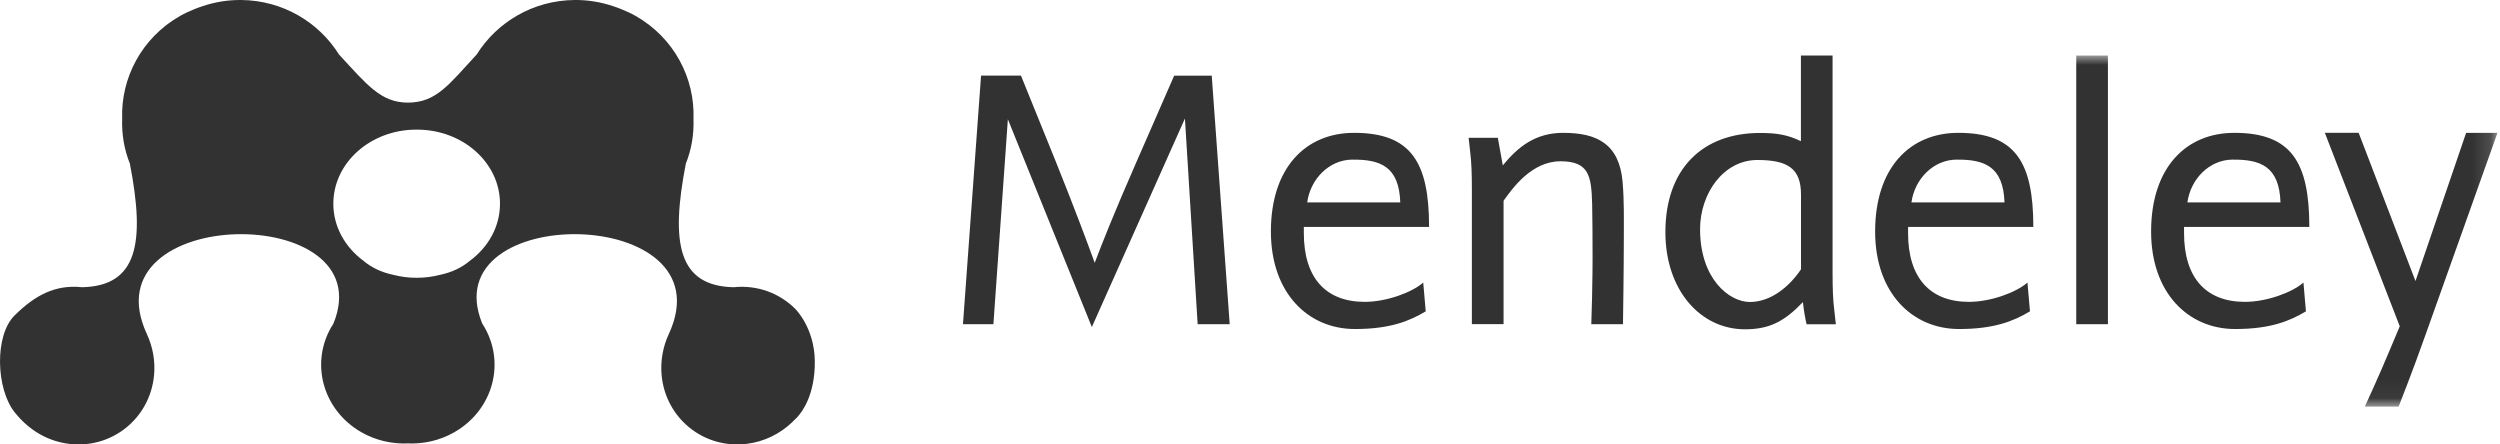
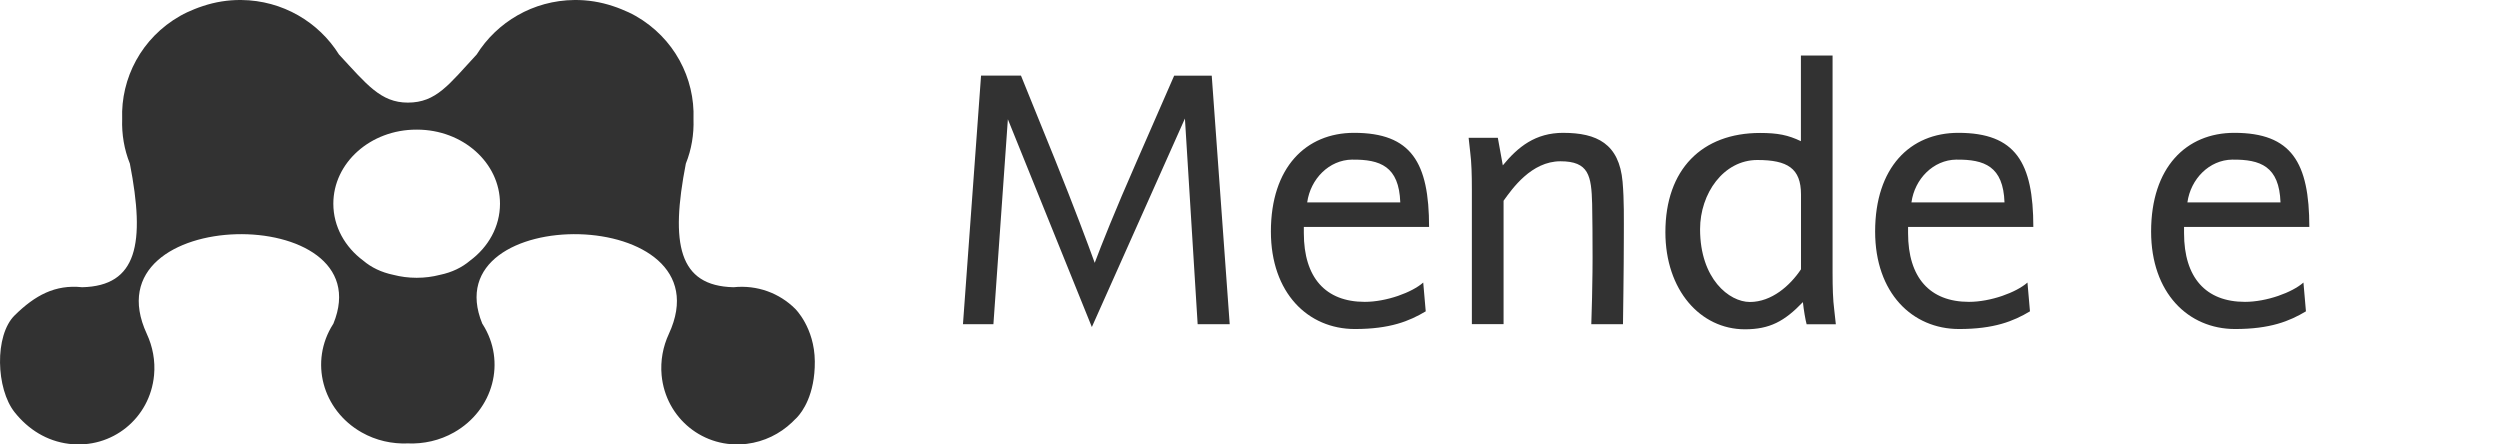
<svg xmlns="http://www.w3.org/2000/svg" xmlns:xlink="http://www.w3.org/1999/xlink" width="135" height="24" viewBox="0 0 135 24">
  <defs>
    <path id="ji9udnt14a" d="M0 18.954L82.863 18.954 82.863 0 0 0z" />
  </defs>
  <g fill="none" fill-rule="evenodd">
    <g>
      <g>
        <g>
          <path fill="#323232" d="M31.023 0c.72-.007 1.411.11 2.059.324.083.024.163.055.245.084.072.028.145.053.216.084.265.106.526.224.78.368 2.079 1.184 3.209 3.362 3.126 5.57.028.82-.106 1.64-.414 2.406-.84 4.319-.4 6.607 2.577 6.674 1.284-.135 2.484.325 3.326 1.163 0 0 1.047 1.013 1.062 2.842.014 1.813-.687 2.735-.958 3.023l-.064.065-.04.036-.173.173c-.652.617-1.495 1.039-2.44 1.156-2.32.286-4.378-1.373-4.598-3.706-.072-.788.076-1.552.39-2.228 3.251-7.008-12.78-7.168-10.073-.553.006.009.013.016.02.028 1.28 2.012.586 4.629-1.543 5.839-.782.444-1.65.631-2.497.597-.848.034-1.714-.153-2.497-.597-2.13-1.21-2.824-3.827-1.543-5.84l.018-.027c2.709-6.615-13.322-6.455-10.073.553.313.676.464 1.44.39 2.228-.218 2.333-2.278 3.992-4.596 3.706-1.204-.149-2.198-.784-2.93-1.702-1.011-1.264-1.102-4.157 0-5.238 1.099-1.082 2.186-1.672 3.644-1.518 2.974-.067 3.415-2.355 2.576-6.674-.308-.766-.444-1.587-.416-2.407C6.516 4.222 7.644 2.044 9.726.86c.252-.144.514-.262.777-.368.073-.031.145-.056.218-.084.08-.029.162-.06.245-.084.647-.214 1.337-.331 2.058-.324 2.24.02 4.19 1.197 5.282 2.943 1.498 1.616 2.253 2.598 3.718 2.598 1.541 0 2.218-.982 3.717-2.598C26.834 1.197 28.784.021 31.023 0zm-8.532 7h-.01C20.009 7 18 8.79 18 11c0 1.237.63 2.343 1.619 3.076.43.365.97.63 1.628.767.393.101.807.157 1.235.157h.037c.427 0 .844-.056 1.234-.157.659-.136 1.198-.402 1.628-.767.99-.733 1.619-1.839 1.619-3.075C27 8.79 24.993 7 22.519 7l-.018.002L22.48 7z" transform="translate(-156 -189) translate(132 165) translate(24 24)" />
          <g transform="translate(-156 -189) translate(132 165) translate(24 24) translate(52 3)">
            <path fill="#323232" d="M11.406 1.084L9.385 5.708c-1.2 2.733-1.913 4.53-2.27 5.486-.378-1.044-1.092-2.956-2.136-5.554L3.133 1.084H.977L0 14.505h1.644L2.425 3.44 6.96 14.66 11.986 3.4l.687 11.106h1.731l-.97-13.421h-2.028zM25.171 9.255L25.171 9.255 25.171 9.267zM25.17 9.255c0-3.482-.958-5.082-4.049-5.082-2.6 0-4.493 1.865-4.493 5.33 0 3.313 2.001 5.264 4.534 5.264 1.893 0 2.937-.423 3.827-.955l-.135-1.555c-.6.532-1.98 1.043-3.16 1.043-2.116 0-3.287-1.312-3.287-3.708v-.337h6.764zM21.015 5.62c1.513-.016 2.533.357 2.6 2.309h-5.026c.175-1.266 1.181-2.295 2.426-2.31zM57.8 9.255L57.8 9.255 57.8 9.267zM57.8 9.255c-.001-3.482-.958-5.082-4.05-5.082-2.6 0-4.493 1.865-4.493 5.33 0 3.313 2.001 5.264 4.534 5.264 1.893 0 2.937-.423 3.827-.955l-.135-1.555c-.6.532-1.98 1.043-3.16 1.043-2.115 0-3.287-1.312-3.287-3.708v-.337H57.8zM53.643 5.62c1.513-.016 2.533.357 2.6 2.309h-5.025c.174-1.266 1.18-2.295 2.425-2.31zM72.704 9.255L72.704 9.255 72.704 9.267zM72.704 9.255c-.002-3.482-.959-5.082-4.05-5.082-2.6 0-4.494 1.865-4.494 5.33 0 3.313 2.002 5.264 4.535 5.264 1.893 0 2.937-.423 3.826-.955l-.135-1.555c-.599.532-1.98 1.043-3.159 1.043-2.116 0-3.288-1.312-3.288-3.708v-.337h6.765zM68.547 5.62c1.513-.016 2.533.357 2.6 2.309H66.12c.175-1.266 1.181-2.295 2.426-2.31zM32.42 4.173c-1.51 0-2.445.754-3.268 1.757l-.269-1.488h-1.577l.088.802c.067.51.087 1.197.087 1.998v7.263h1.712V7.84c.464-.646 1.498-2.131 3.072-2.131 1.536 0 1.67.78 1.711 2.308.02.802.02 2.134.02 2.134.021 2.019-.066 4.355-.066 4.355h1.711s.046-3.022.046-4.684c0-.997.02-2-.067-3.003-.182-2.066-1.401-2.645-3.2-2.645M47.047 13.71c-.068-.517-.088-1.184-.088-1.985V0h-1.71v4.624c-.688-.33-1.248-.444-2.205-.444-3.132 0-5.113 1.958-5.113 5.358 0 3.13 1.893 5.244 4.292 5.244 1.334 0 2.135-.425 3.133-1.468.046.424.134.955.202 1.198h1.577l-.088-.801zm-1.793-2.16h-.006c-.58.868-1.576 1.757-2.755 1.757-1.113 0-2.689-1.245-2.689-3.93 0-1.933 1.267-3.737 3.093-3.737 1.623 0 2.357.445 2.357 1.865v4.045zM57.806 9.255v.012-.012z" />
            <mask id="e8x4xf2k3b" fill="#fff">
              <use xlink:href="#ji9udnt14a" />
            </mask>
-             <path fill="#323232" d="M60.117 14.505L61.828 14.505 61.828 0 60.117 0zM72.682 9.255L72.682 9.255 72.682 9.267zM81.172 4.17l-2.736 8.006-3.068-8.003h-1.826l4.045 10.447-.532 1.265c-.58 1.4-1.354 3.07-1.354 3.07h1.826s.734-1.845 1.488-3.979l3.848-10.8h-1.69" mask="url(#e8x4xf2k3b)" />
          </g>
        </g>
      </g>
    </g>
  </g>
</svg>